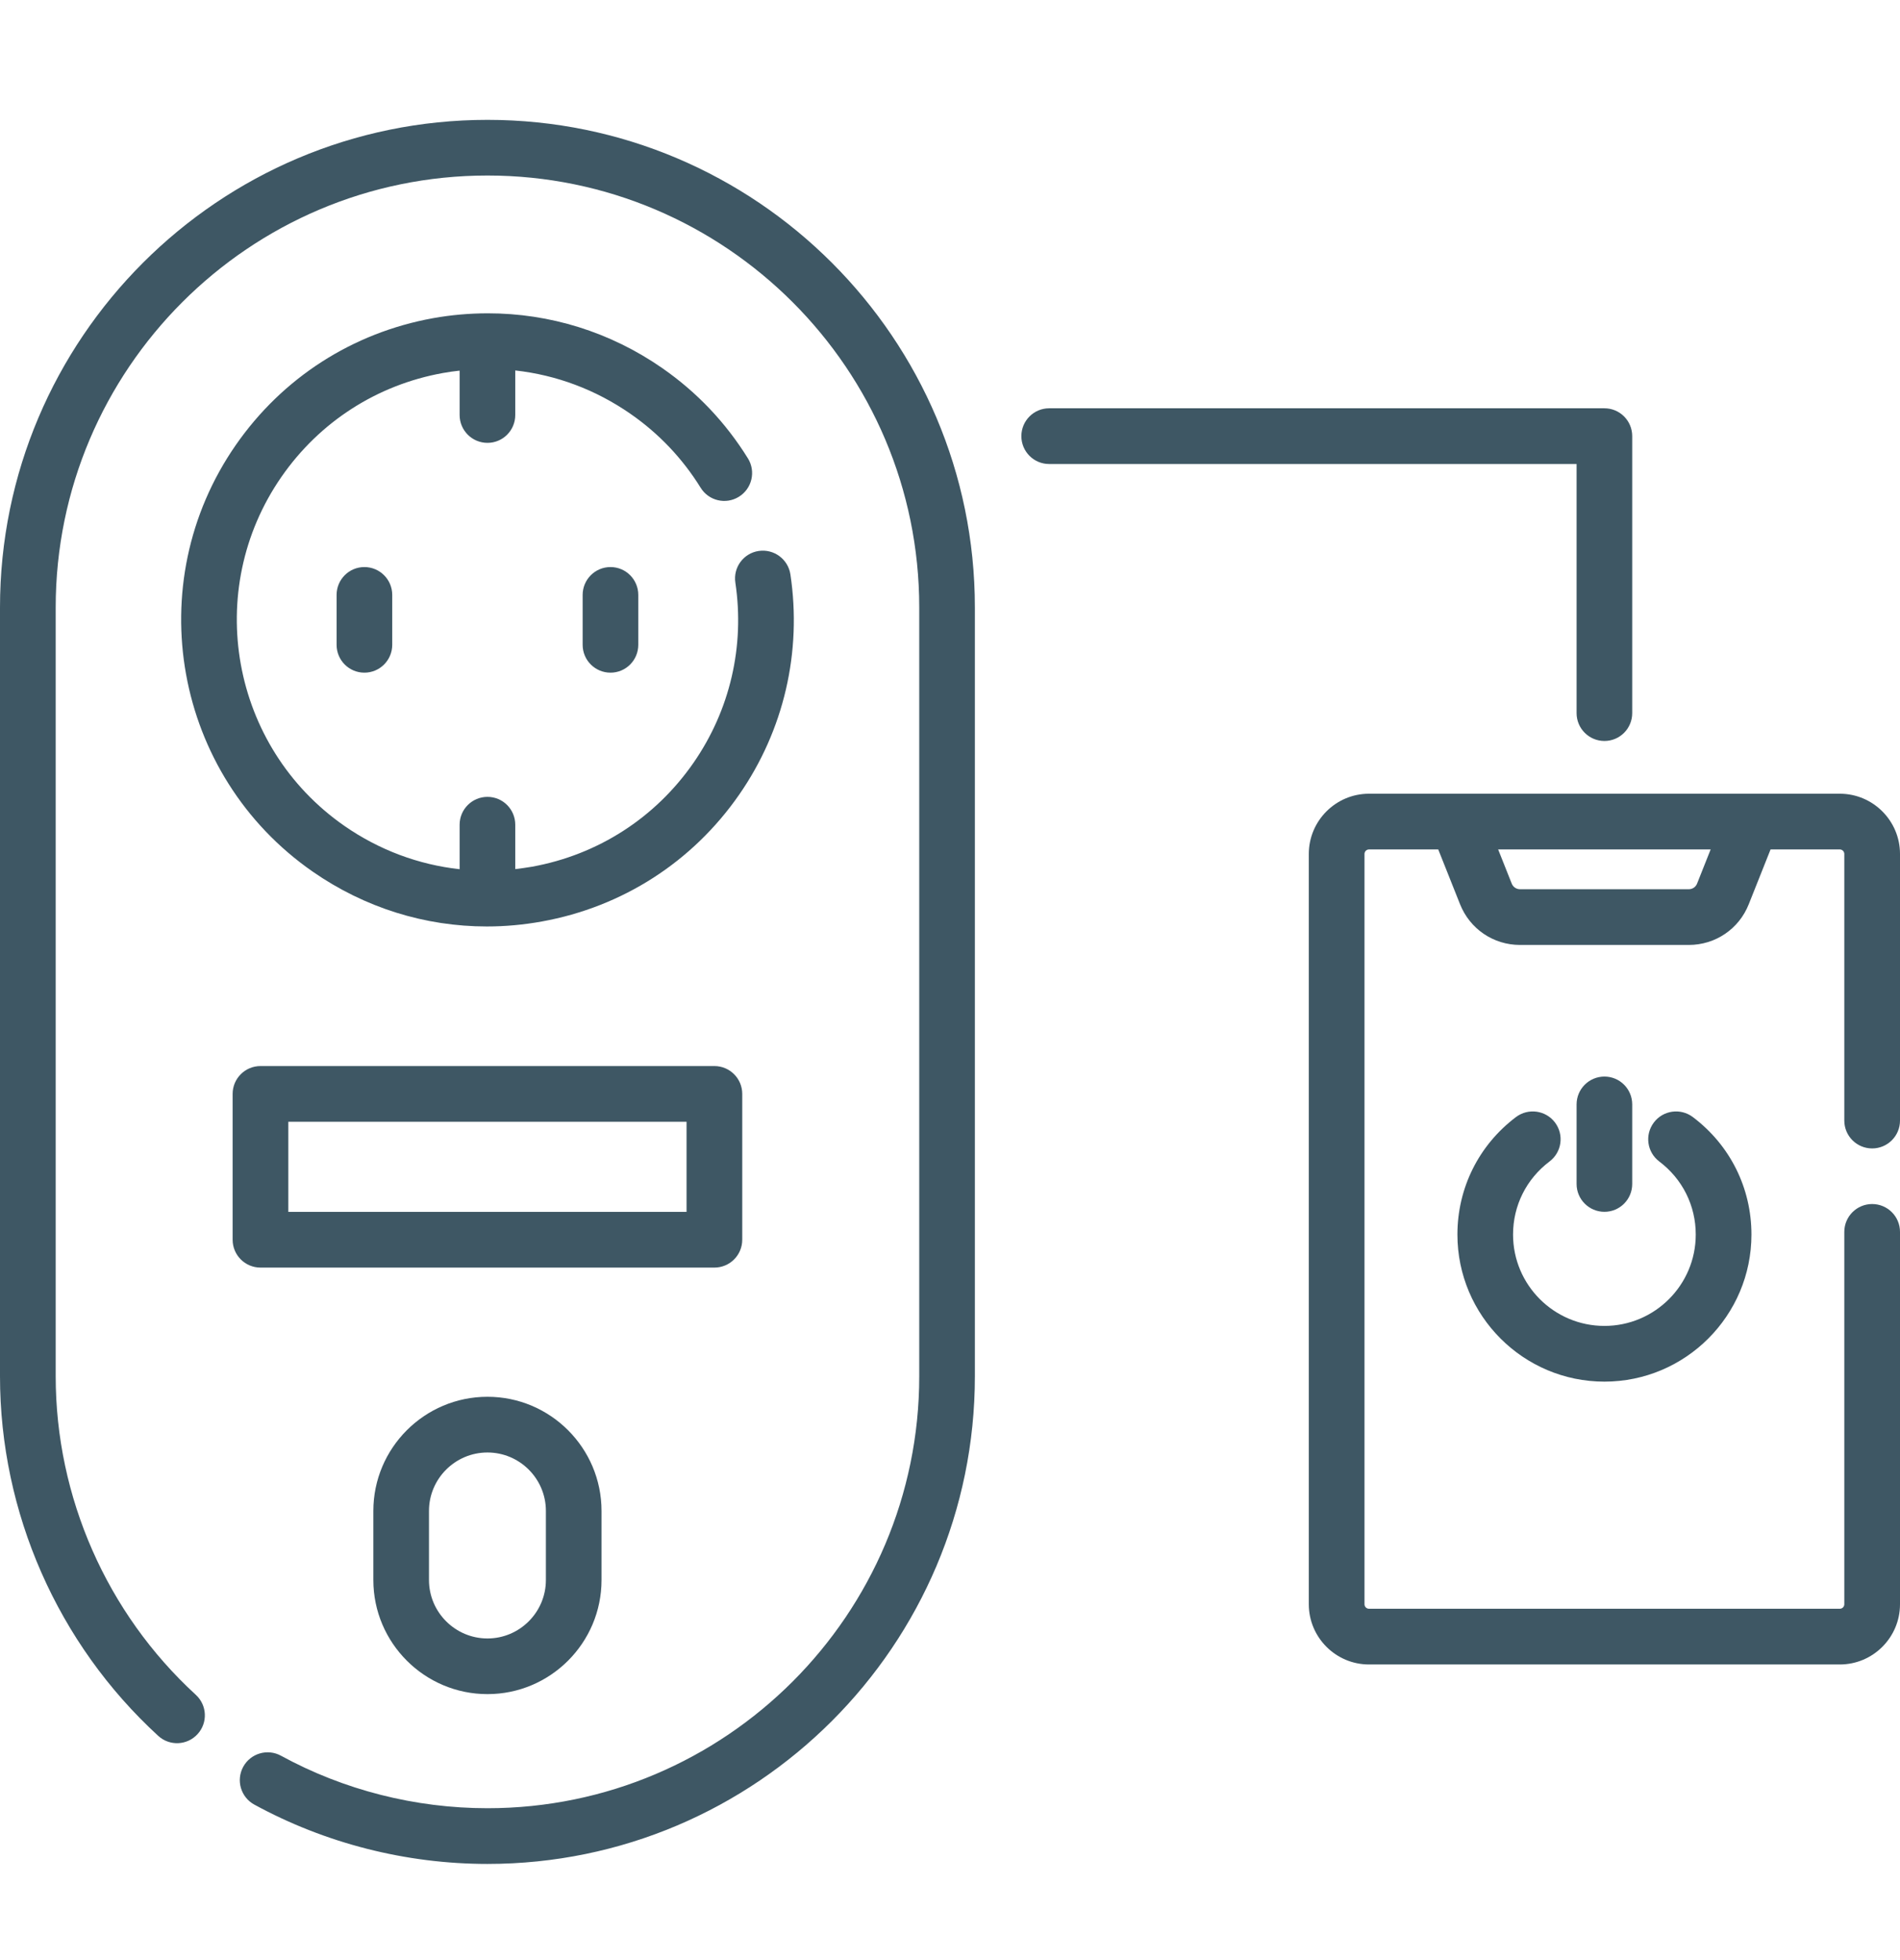
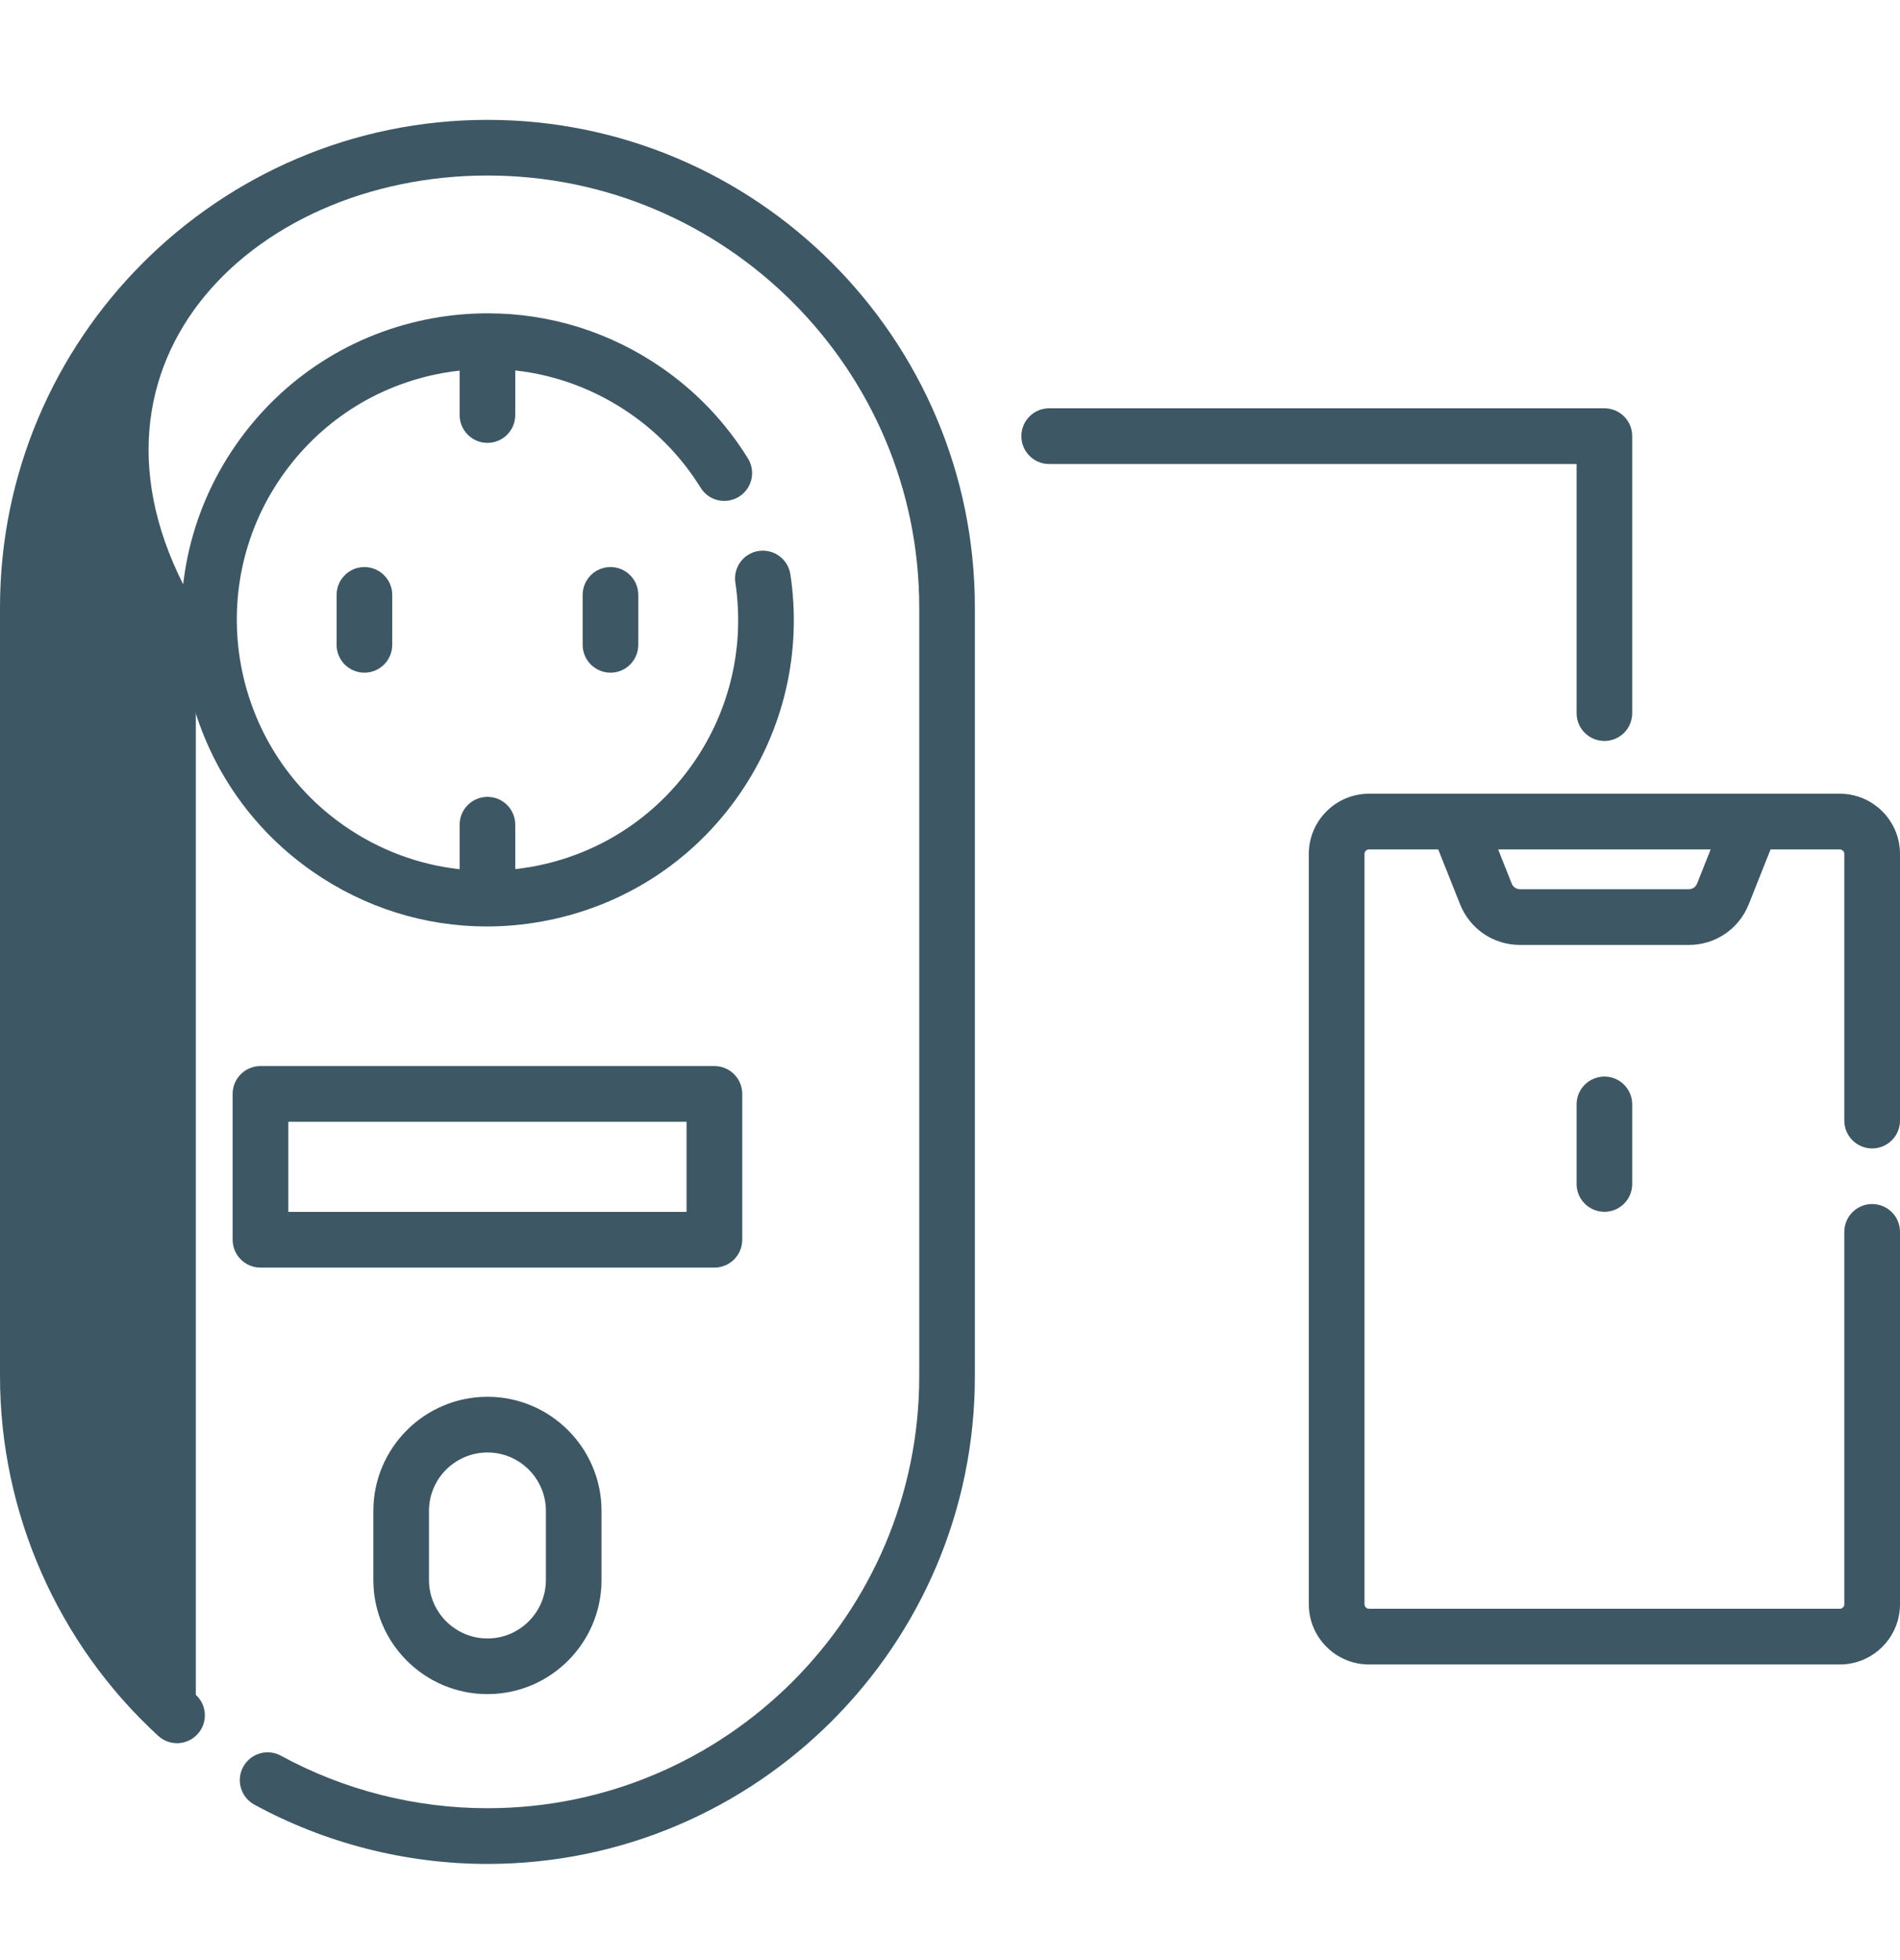
<svg xmlns="http://www.w3.org/2000/svg" width="32" height="33" viewBox="0 0 32 33" fill="none">
  <path d="M31.531 19.335C31.79 19.335 32 19.125 32 18.866V14.377C32 13.818 31.545 13.363 30.986 13.363H23.057C22.498 13.363 22.043 13.818 22.043 14.377V27.009C22.043 27.568 22.498 28.023 23.057 28.023H30.986C31.545 28.023 32 27.568 32 27.009V20.74C32 20.481 31.79 20.271 31.531 20.271C31.272 20.271 31.062 20.481 31.062 20.74V27.009C31.062 27.051 31.028 27.085 30.986 27.085H23.057C23.015 27.085 22.981 27.051 22.981 27.009V14.377C22.981 14.335 23.015 14.301 23.057 14.301H24.223L24.59 15.223C24.756 15.64 25.152 15.909 25.6 15.909H28.443C28.891 15.909 29.288 15.64 29.453 15.223L29.82 14.301H30.986C31.028 14.301 31.062 14.335 31.062 14.377V18.866C31.062 19.125 31.272 19.335 31.531 19.335ZM28.582 14.877C28.559 14.934 28.505 14.971 28.443 14.971H25.6C25.539 14.971 25.484 14.934 25.461 14.877L25.232 14.301H28.811L28.582 14.877Z" fill="#3E5764" />
-   <path d="M26.097 19.555C26.304 19.399 26.345 19.106 26.19 18.899C26.034 18.692 25.74 18.651 25.533 18.806C24.906 19.279 24.546 20 24.546 20.785C24.546 22.15 25.656 23.261 27.022 23.261C28.387 23.261 29.498 22.15 29.498 20.785C29.498 20 29.138 19.279 28.51 18.806C28.303 18.651 28.009 18.692 27.854 18.899C27.698 19.106 27.739 19.399 27.946 19.555C28.336 19.849 28.56 20.297 28.56 20.785C28.56 21.633 27.87 22.323 27.022 22.323C26.173 22.323 25.483 21.633 25.483 20.785C25.483 20.297 25.707 19.849 26.097 19.555Z" fill="#3E5764" />
  <path d="M27.49 19.933V18.594C27.49 18.335 27.281 18.125 27.022 18.125C26.763 18.125 26.553 18.335 26.553 18.594V19.933C26.553 20.192 26.763 20.402 27.022 20.402C27.281 20.402 27.49 20.192 27.49 19.933Z" fill="#3E5764" />
  <path d="M5.669 10.016V10.856C5.669 11.115 5.878 11.325 6.137 11.325C6.396 11.325 6.606 11.115 6.606 10.856V10.016C6.606 9.757 6.396 9.547 6.137 9.547C5.878 9.547 5.669 9.757 5.669 10.016Z" fill="#3E5764" />
  <path d="M10.282 9.547C10.023 9.547 9.813 9.757 9.813 10.016V10.856C9.813 11.115 10.023 11.325 10.282 11.325C10.541 11.325 10.75 11.115 10.75 10.856V10.016C10.75 9.757 10.541 9.547 10.282 9.547Z" fill="#3E5764" />
  <path d="M4.387 21.341H12.032C12.291 21.341 12.501 21.131 12.501 20.872V18.417C12.501 18.158 12.291 17.948 12.032 17.948H4.387C4.128 17.948 3.918 18.158 3.918 18.417V20.872C3.918 21.131 4.128 21.341 4.387 21.341ZM4.856 18.886H11.563V20.403H4.856V18.886Z" fill="#3E5764" />
  <path d="M6.288 25.438V26.601C6.288 27.66 7.15 28.522 8.21 28.522C9.269 28.522 10.131 27.66 10.131 26.601V25.438C10.131 24.378 9.269 23.516 8.21 23.516C7.15 23.516 6.288 24.378 6.288 25.438ZM9.194 25.438V26.601C9.194 27.143 8.752 27.585 8.21 27.585C7.667 27.585 7.225 27.143 7.225 26.601V25.438C7.225 24.895 7.667 24.454 8.21 24.454C8.752 24.454 9.194 24.895 9.194 25.438Z" fill="#3E5764" />
  <path d="M26.553 12.006C26.553 12.265 26.763 12.475 27.022 12.475C27.281 12.475 27.49 12.265 27.49 12.006V7.343C27.49 7.084 27.281 6.874 27.022 6.874H17.67C17.411 6.874 17.202 7.084 17.202 7.343C17.202 7.602 17.411 7.812 17.67 7.812H26.553V12.006Z" fill="#3E5764" />
-   <path d="M8.21 2.018C3.683 2.018 0 5.7 0 10.227V23.171C0 25.466 0.971 27.673 2.665 29.225C2.856 29.4 3.152 29.387 3.327 29.196C3.502 29.005 3.489 28.709 3.298 28.534C1.798 27.159 0.938 25.204 0.938 23.171V10.227C0.938 6.217 4.2 2.955 8.21 2.955C12.219 2.955 15.482 6.217 15.482 10.227V23.171C15.482 27.181 12.219 30.443 8.21 30.443C6.994 30.443 5.792 30.138 4.732 29.559C4.505 29.435 4.22 29.519 4.096 29.746C3.972 29.974 4.056 30.258 4.283 30.382C5.48 31.035 6.838 31.381 8.21 31.381C12.736 31.381 16.419 27.698 16.419 23.171V10.227C16.419 5.7 12.736 2.018 8.21 2.018Z" fill="#3E5764" />
+   <path d="M8.21 2.018C3.683 2.018 0 5.7 0 10.227V23.171C0 25.466 0.971 27.673 2.665 29.225C2.856 29.4 3.152 29.387 3.327 29.196C3.502 29.005 3.489 28.709 3.298 28.534V10.227C0.938 6.217 4.2 2.955 8.21 2.955C12.219 2.955 15.482 6.217 15.482 10.227V23.171C15.482 27.181 12.219 30.443 8.21 30.443C6.994 30.443 5.792 30.138 4.732 29.559C4.505 29.435 4.22 29.519 4.096 29.746C3.972 29.974 4.056 30.258 4.283 30.382C5.48 31.035 6.838 31.381 8.21 31.381C12.736 31.381 16.419 27.698 16.419 23.171V10.227C16.419 5.7 12.736 2.018 8.21 2.018Z" fill="#3E5764" />
  <path d="M11.8 8.211C11.936 8.432 12.225 8.5 12.445 8.363C12.665 8.227 12.733 7.938 12.597 7.718C12.223 7.115 11.738 6.603 11.153 6.197C10.276 5.588 9.257 5.274 8.212 5.275L8.21 5.275L8.207 5.275C7.903 5.276 7.598 5.302 7.293 5.357C5.937 5.602 4.757 6.361 3.971 7.493C2.348 9.83 2.929 13.052 5.267 14.675C6.141 15.282 7.157 15.598 8.199 15.598C8.507 15.598 8.817 15.57 9.126 15.514C10.483 15.269 11.663 14.511 12.449 13.379C13.202 12.294 13.508 10.977 13.312 9.67C13.273 9.414 13.034 9.238 12.778 9.276C12.522 9.314 12.346 9.553 12.385 9.809C12.545 10.879 12.295 11.957 11.679 12.844C11.035 13.771 10.07 14.391 8.96 14.592C8.866 14.608 8.772 14.621 8.678 14.632V13.885C8.678 13.626 8.469 13.416 8.21 13.416C7.951 13.416 7.741 13.626 7.741 13.885V14.634C7.051 14.558 6.387 14.312 5.801 13.905C3.889 12.577 3.413 9.94 4.741 8.027C5.384 7.101 6.349 6.48 7.46 6.28C7.553 6.263 7.647 6.25 7.741 6.24V6.987C7.741 7.246 7.951 7.456 8.21 7.456C8.469 7.456 8.678 7.246 8.678 6.987V6.237C9.368 6.313 10.032 6.56 10.618 6.967C11.097 7.299 11.494 7.718 11.8 8.211Z" fill="#3E5764" />
</svg>